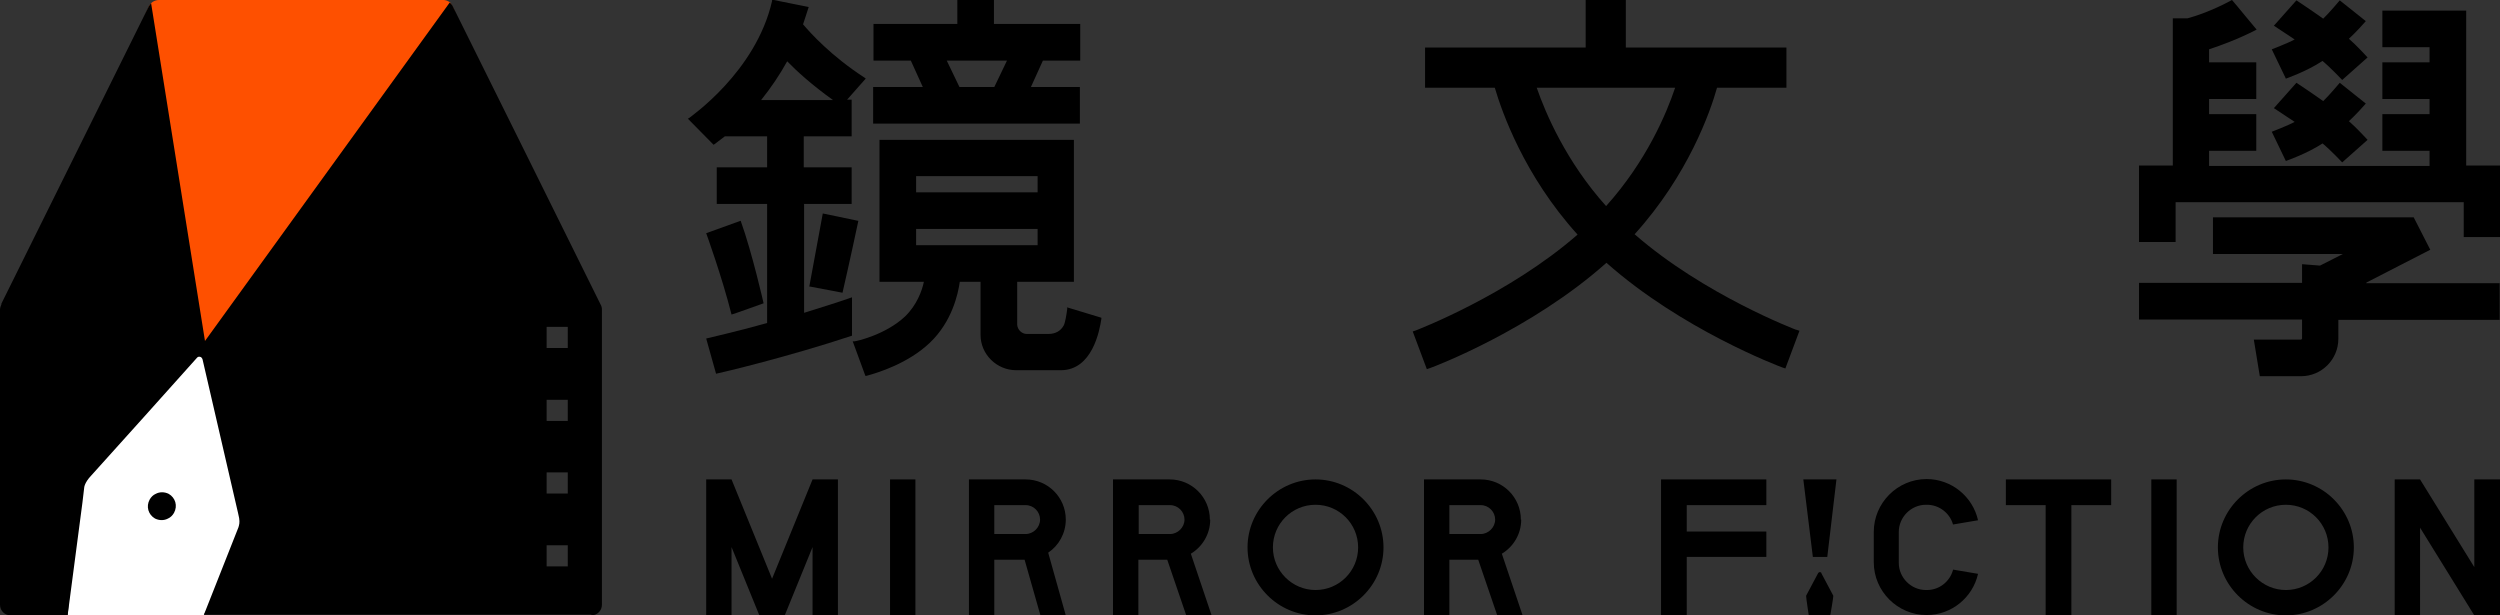
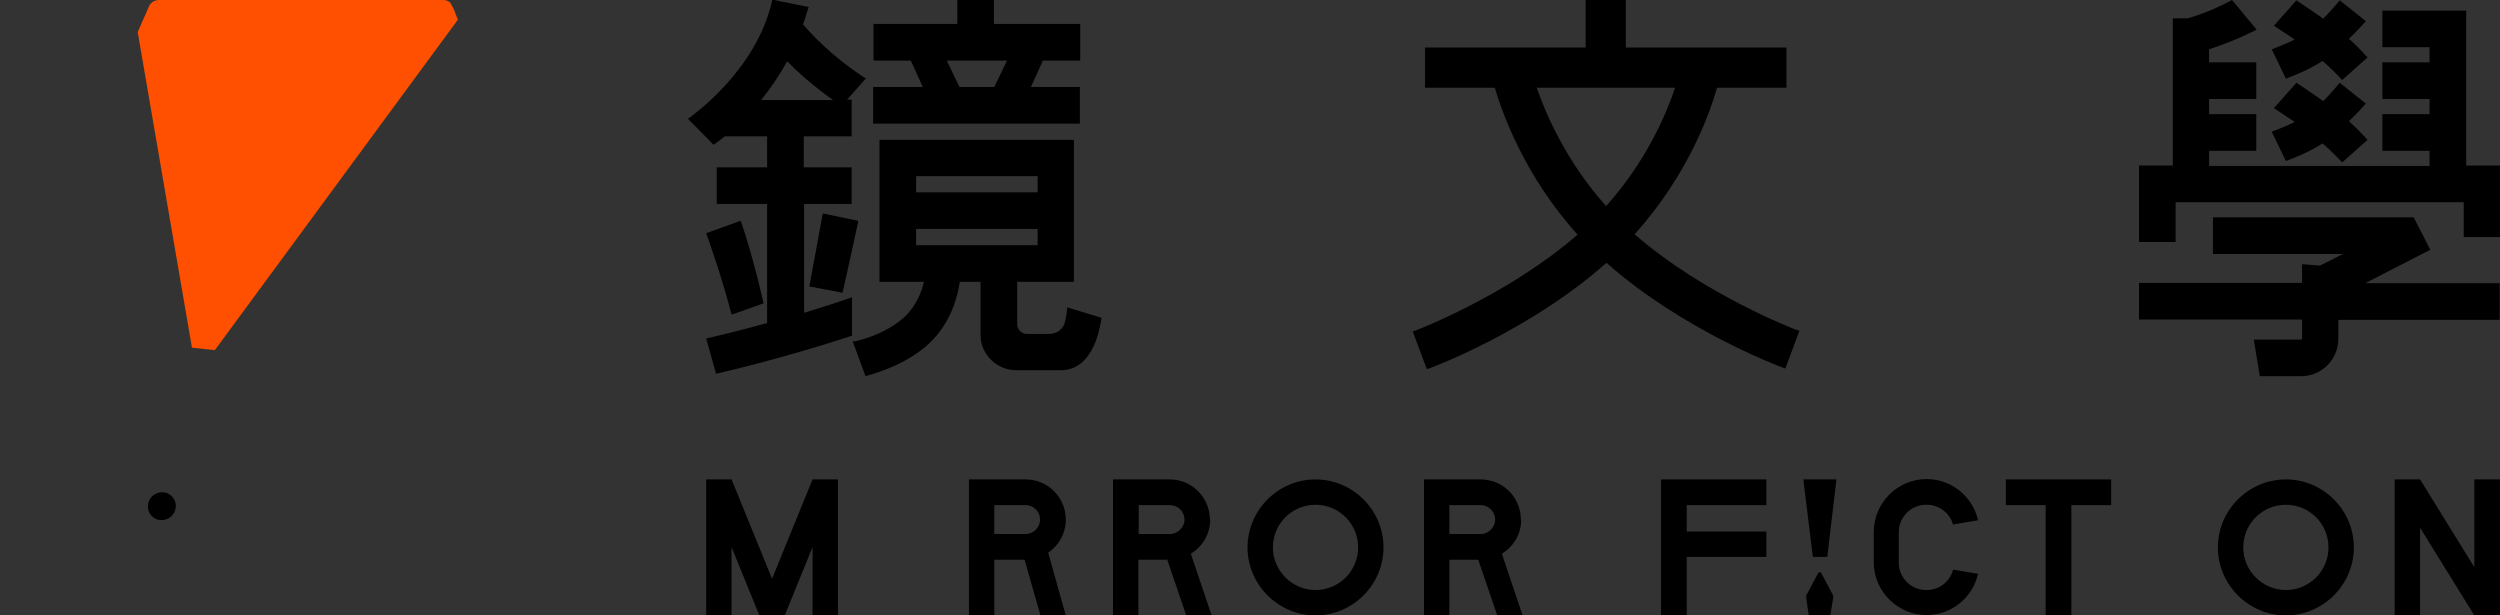
<svg xmlns="http://www.w3.org/2000/svg" width="130" height="32" viewBox="0 0 130 32" fill="none">
  <rect x="0" y="0" width="130" height="32" fill="#333333" stroke="none" />
  <g clip-path="url(#clip0_147_13603)">
-     <path d="M10.147 18.152L4.176 24.801L3.517 32H10.586C10.586 32 13.15 27.402 13.15 27.347C13.15 27.293 10.788 18.354 10.788 18.354L10.128 18.152H10.147Z" fill="white" />
    <path d="M23.407 0.128C23.407 0.128 23.37 0.092 23.352 0.092C23.26 0.037 23.169 0 23.059 0H8.26C8.15 0 8.04 0.037 7.949 0.092C7.912 0.11 7.894 0.147 7.857 0.165L7.766 0.293L7.161 1.667L9.982 18.079L11.172 18.207L23.809 1.026L23.59 0.458L23.407 0.128Z" fill="#FE5000" />
    <path d="M9.048 26.67C8.975 26.798 8.865 26.908 8.737 26.963C8.535 27.073 8.279 27.073 8.059 26.963C7.711 26.761 7.583 26.34 7.784 25.974C7.857 25.845 7.967 25.735 8.096 25.681C8.297 25.571 8.553 25.571 8.773 25.681C9.121 25.882 9.249 26.303 9.048 26.67Z" fill="black" />
-     <path d="M30.751 32C31.062 32 31.3 31.744 31.3 31.45V16.101C31.3 16.009 31.282 15.918 31.227 15.826C31.227 15.808 23.535 0.311 23.535 0.311C23.498 0.238 23.443 0.183 23.388 0.128L10.659 17.731L7.857 0.165C7.857 0.165 7.784 0.256 7.747 0.311L0.073 15.789C0.073 15.789 0.073 15.789 0.073 15.826C0.037 15.918 0 16.009 0 16.101V16.192V31.45C0 31.762 0.256 32 0.549 32H3.516L4.286 26.139L4.377 25.369C4.377 25.369 4.377 25.113 4.744 24.728C6.575 22.695 8.407 20.662 10.238 18.61C10.275 18.555 10.348 18.537 10.403 18.555C10.458 18.555 10.513 18.628 10.531 18.683L12.381 26.688L12.436 26.944C12.473 27.183 12.436 27.293 12.399 27.421L10.604 31.963H30.751V32ZM28.425 20.79H29.524V21.889H28.425V20.79ZM29.524 29.454H28.425V28.355H29.524V29.454ZM29.524 25.662H28.425V24.563H29.524V25.662ZM29.524 18.097H28.425V16.998H29.524V18.097Z" fill="black" />
    <path d="M86.374 32H87.711V28.959H91.85V27.64H87.711V26.267H91.85V24.93H86.374V32Z" fill="black" />
-     <path d="M113.187 24.93H111.868V32H113.187V24.93Z" fill="black" />
    <path d="M104.305 26.267H106.374V32H107.711V26.267H109.781V24.93H104.305V26.267Z" fill="black" />
-     <path d="M47.601 24.93H46.282V32H47.601V24.93Z" fill="black" />
    <path d="M68.407 24.93C66.466 24.93 64.872 26.523 64.872 28.465C64.872 30.406 66.466 32 68.407 32C70.348 32 71.942 30.406 71.942 28.465C71.942 26.523 70.348 24.93 68.407 24.93ZM68.407 30.681C67.198 30.681 66.191 29.692 66.191 28.465C66.191 27.238 67.18 26.248 68.407 26.248C69.634 26.248 70.623 27.238 70.623 28.465C70.623 29.692 69.634 30.681 68.407 30.681Z" fill="black" />
    <path d="M118.865 24.93C116.923 24.93 115.33 26.523 115.33 28.465C115.33 30.406 116.923 32 118.865 32C120.806 32 122.4 30.406 122.4 28.465C122.4 26.523 120.806 24.93 118.865 24.93ZM118.865 30.681C117.656 30.681 116.649 29.692 116.649 28.465C116.649 27.238 117.638 26.248 118.865 26.248C120.092 26.248 121.081 27.238 121.081 28.465C121.081 29.692 120.092 30.681 118.865 30.681Z" fill="black" />
    <path d="M94.726 29.802C94.726 29.802 94.671 29.747 94.634 29.747C94.634 29.747 94.561 29.765 94.543 29.802L93.92 30.974C93.92 30.974 93.92 30.974 93.92 31.011C93.92 31.102 94.048 31.945 94.048 31.945C94.048 31.982 94.066 32 94.103 32H95.129C95.129 32 95.184 31.982 95.184 31.945C95.184 31.945 95.33 31.102 95.33 31.011C95.33 31.011 95.33 30.992 95.33 30.974L94.707 29.802H94.726Z" fill="black" />
    <path d="M94.268 28.959H95.019L95.495 24.93H93.773L94.268 28.959Z" fill="black" />
    <path d="M128.664 24.93V29.491L125.843 24.93H124.524V32H125.843V27.439L128.664 32H130.001V24.93H128.664Z" fill="black" />
    <path d="M40.147 30.095L38.04 24.93H36.722V32H38.04V28.447L39.487 32H40.806L42.253 28.447V32H43.572V24.93H42.253L40.147 30.095Z" fill="black" />
    <path d="M53.334 24.93H50.385V32H51.703V29.106H53.279L54.103 32H55.421L54.506 28.739C55.055 28.373 55.421 27.732 55.421 27.018C55.421 25.864 54.487 24.93 53.334 24.93ZM53.334 27.769H51.703V27.018V26.267H53.334C53.755 26.267 54.084 26.615 54.084 27.018C54.084 27.421 53.736 27.769 53.334 27.769Z" fill="black" />
    <path d="M93.389 17.145C93.389 17.145 88.608 15.331 85 12.181C87.784 9.104 88.938 5.807 89.286 4.561H92.894V2.473H84.543V0H82.455V2.473H74.103V4.561H77.729C78.096 5.807 79.249 9.122 82.033 12.199C78.425 15.35 73.663 17.163 73.627 17.181L73.462 17.236L74.195 19.196L74.359 19.141C74.579 19.068 79.634 17.145 83.535 13.665C87.436 17.127 92.473 19.032 92.674 19.105L92.839 19.16L93.572 17.2L93.407 17.145H93.389ZM83.517 10.716C81.429 8.389 80.367 5.88 79.909 4.561H87.107C86.667 5.88 85.623 8.371 83.517 10.716Z" fill="black" />
    <path d="M55.495 15.973V16.064C55.458 16.375 55.385 16.797 55.312 16.925C55.165 17.2 54.89 17.365 54.524 17.365H53.388C53.132 17.365 52.912 17.145 52.894 16.888V14.654H55.843V7.272H45.733V14.654H48.041C47.949 15.112 47.674 15.863 47.07 16.449C46.044 17.419 44.506 17.749 44.432 17.749H44.341L45 19.544H45.055C45.66 19.38 47.216 18.903 48.352 17.823C49.506 16.724 49.817 15.295 49.909 14.654H50.989V17.419C50.989 18.427 51.832 19.251 52.839 19.251H55.165C56.795 19.251 57.18 17.2 57.271 16.577V16.522L55.458 15.973H55.495ZM47.638 9.159H53.956V10.001H47.638V9.159ZM47.638 12.749V11.906H53.956V12.749H47.638Z" fill="black" />
    <path d="M56.154 4.524H53.608L54.231 3.151H56.172V1.246H51.685V0H49.781V1.246H45.422V3.151H47.363L47.986 4.524H45.403V6.429H56.154V4.524ZM51.722 4.524H49.891L49.231 3.151H52.363L51.704 4.524H51.722Z" fill="black" />
    <path d="M42.07 14.892L43.81 15.222C43.81 15.222 44.213 13.481 44.634 11.485C44.433 11.448 42.785 11.1 42.785 11.1L42.089 14.873L42.07 14.892Z" fill="black" />
    <path d="M38.498 11.485C38.095 11.631 36.722 12.126 36.722 12.126C36.722 12.126 37.546 14.397 38.04 16.357C38.077 16.357 39.707 15.771 39.707 15.771C39.707 15.771 39.121 13.17 38.517 11.485H38.498Z" fill="black" />
    <path d="M41.795 10.606H44.286V8.701H41.795V7.089H44.286V5.184H44.048L45.019 4.085L44.945 4.03C43.224 2.912 42.161 1.74 41.758 1.264C41.795 1.154 41.868 0.934 41.868 0.934L42.052 0.366L40.147 -0.018V0.055C39.304 3.755 35.879 6.081 35.861 6.118L35.77 6.173L37.106 7.528L37.161 7.492C37.161 7.492 37.363 7.345 37.693 7.089H39.89V8.701H37.271V10.606H39.89V16.797C38.242 17.255 36.942 17.548 36.722 17.603L37.235 19.434C37.601 19.361 41.044 18.537 44.304 17.456V15.46C43.48 15.753 42.619 16.009 41.813 16.266V10.624L41.795 10.606ZM39.579 5.202C40.092 4.561 40.55 3.883 40.934 3.187C41.429 3.7 42.216 4.414 43.315 5.202H39.579Z" fill="black" />
    <path d="M128.242 8.609V0.55H123.883V2.454H126.337V3.242H123.883V5.147H126.337V5.935H123.883V7.84H126.337V8.627H114.872V7.84H117.326V5.935H114.872V5.147H117.326V3.242H114.872V2.564C115.477 2.363 116.392 2.033 117.345 1.539C117.271 1.465 116.246 0.201 116.063 0C115.019 0.568 114.158 0.843 113.755 0.952H112.986V8.609H111.228V12.584H113.132V10.514H128.114V12.327H130.019V8.609H128.261H128.242Z" fill="black" />
    <path d="M118.828 4.103C118.828 4.103 119.945 3.718 120.769 3.169C121.172 3.499 121.795 4.158 121.795 4.158L123.114 2.986C123.114 2.986 122.509 2.326 122.143 2.015C122.143 2.015 122.546 1.649 123.022 1.099L121.667 0.018C121.667 0.018 121.117 0.678 120.806 0.971C120.22 0.55 119.414 0.018 119.414 0.018L118.242 1.337C118.242 1.337 119.066 1.887 119.322 2.052C118.993 2.235 118.132 2.564 118.132 2.564L118.864 4.085L118.828 4.103Z" fill="black" />
    <path d="M120.769 7.455C121.172 7.785 121.795 8.444 121.795 8.444L123.114 7.272C123.114 7.272 122.509 6.613 122.143 6.301C122.143 6.301 122.546 5.935 123.022 5.385L121.667 4.305C121.667 4.305 121.117 4.964 120.806 5.257C120.22 4.836 119.414 4.305 119.414 4.305L118.242 5.623C118.242 5.623 119.066 6.173 119.322 6.338C118.993 6.521 118.132 6.851 118.132 6.851L118.864 8.371C118.864 8.371 119.982 7.986 120.806 7.437L120.769 7.455Z" fill="black" />
    <path d="M123.059 14.69L126.374 12.987L125.513 11.302H115.074V13.207H121.832L120.641 13.811L119.707 13.738V14.709H111.228V16.614H119.707V17.603C119.707 17.603 119.689 17.658 119.652 17.658H117.198L117.51 19.563H119.652C120.733 19.563 121.594 18.683 121.594 17.621V16.632H129.982V14.727H123.041L123.059 14.69Z" fill="black" />
    <path d="M62.913 27.018C62.913 25.864 61.978 24.93 60.825 24.93H59.195H57.876V32H59.195V29.106H60.697L61.685 32H63.004L61.924 28.794C62.528 28.428 62.931 27.769 62.931 27.018H62.913ZM60.843 27.769H59.213V27.018V26.267H60.843C61.264 26.267 61.594 26.615 61.594 27.018C61.594 27.421 61.246 27.769 60.843 27.769Z" fill="black" />
    <path d="M79.085 27.018C79.085 25.864 78.15 24.93 76.997 24.93H75.367H74.048V32H75.367V29.106H76.868L77.857 32H79.176L78.096 28.794C78.7 28.428 79.103 27.769 79.103 27.018H79.085ZM76.997 27.769H75.367V27.018V26.267H76.997C77.418 26.267 77.748 26.615 77.748 27.018C77.748 27.421 77.4 27.769 76.997 27.769Z" fill="black" />
    <path d="M101.557 29.637C101.393 30.241 100.843 30.681 100.202 30.681H100.147C99.378 30.681 98.737 30.04 98.737 29.271V27.659C98.737 26.89 99.378 26.248 100.147 26.248H100.202C100.843 26.248 101.393 26.688 101.557 27.274L102.858 27.054C102.583 25.827 101.484 24.911 100.184 24.911C98.664 24.911 97.436 26.157 97.436 27.659V29.234C97.436 30.754 98.682 31.982 100.184 31.982C101.484 31.982 102.583 31.066 102.858 29.839L101.557 29.619V29.637Z" fill="black" />
  </g>
  <defs>
    <clipPath id="clip0_147_13603">
      <rect width="130" height="32" fill="white" />
    </clipPath>
  </defs>
</svg>